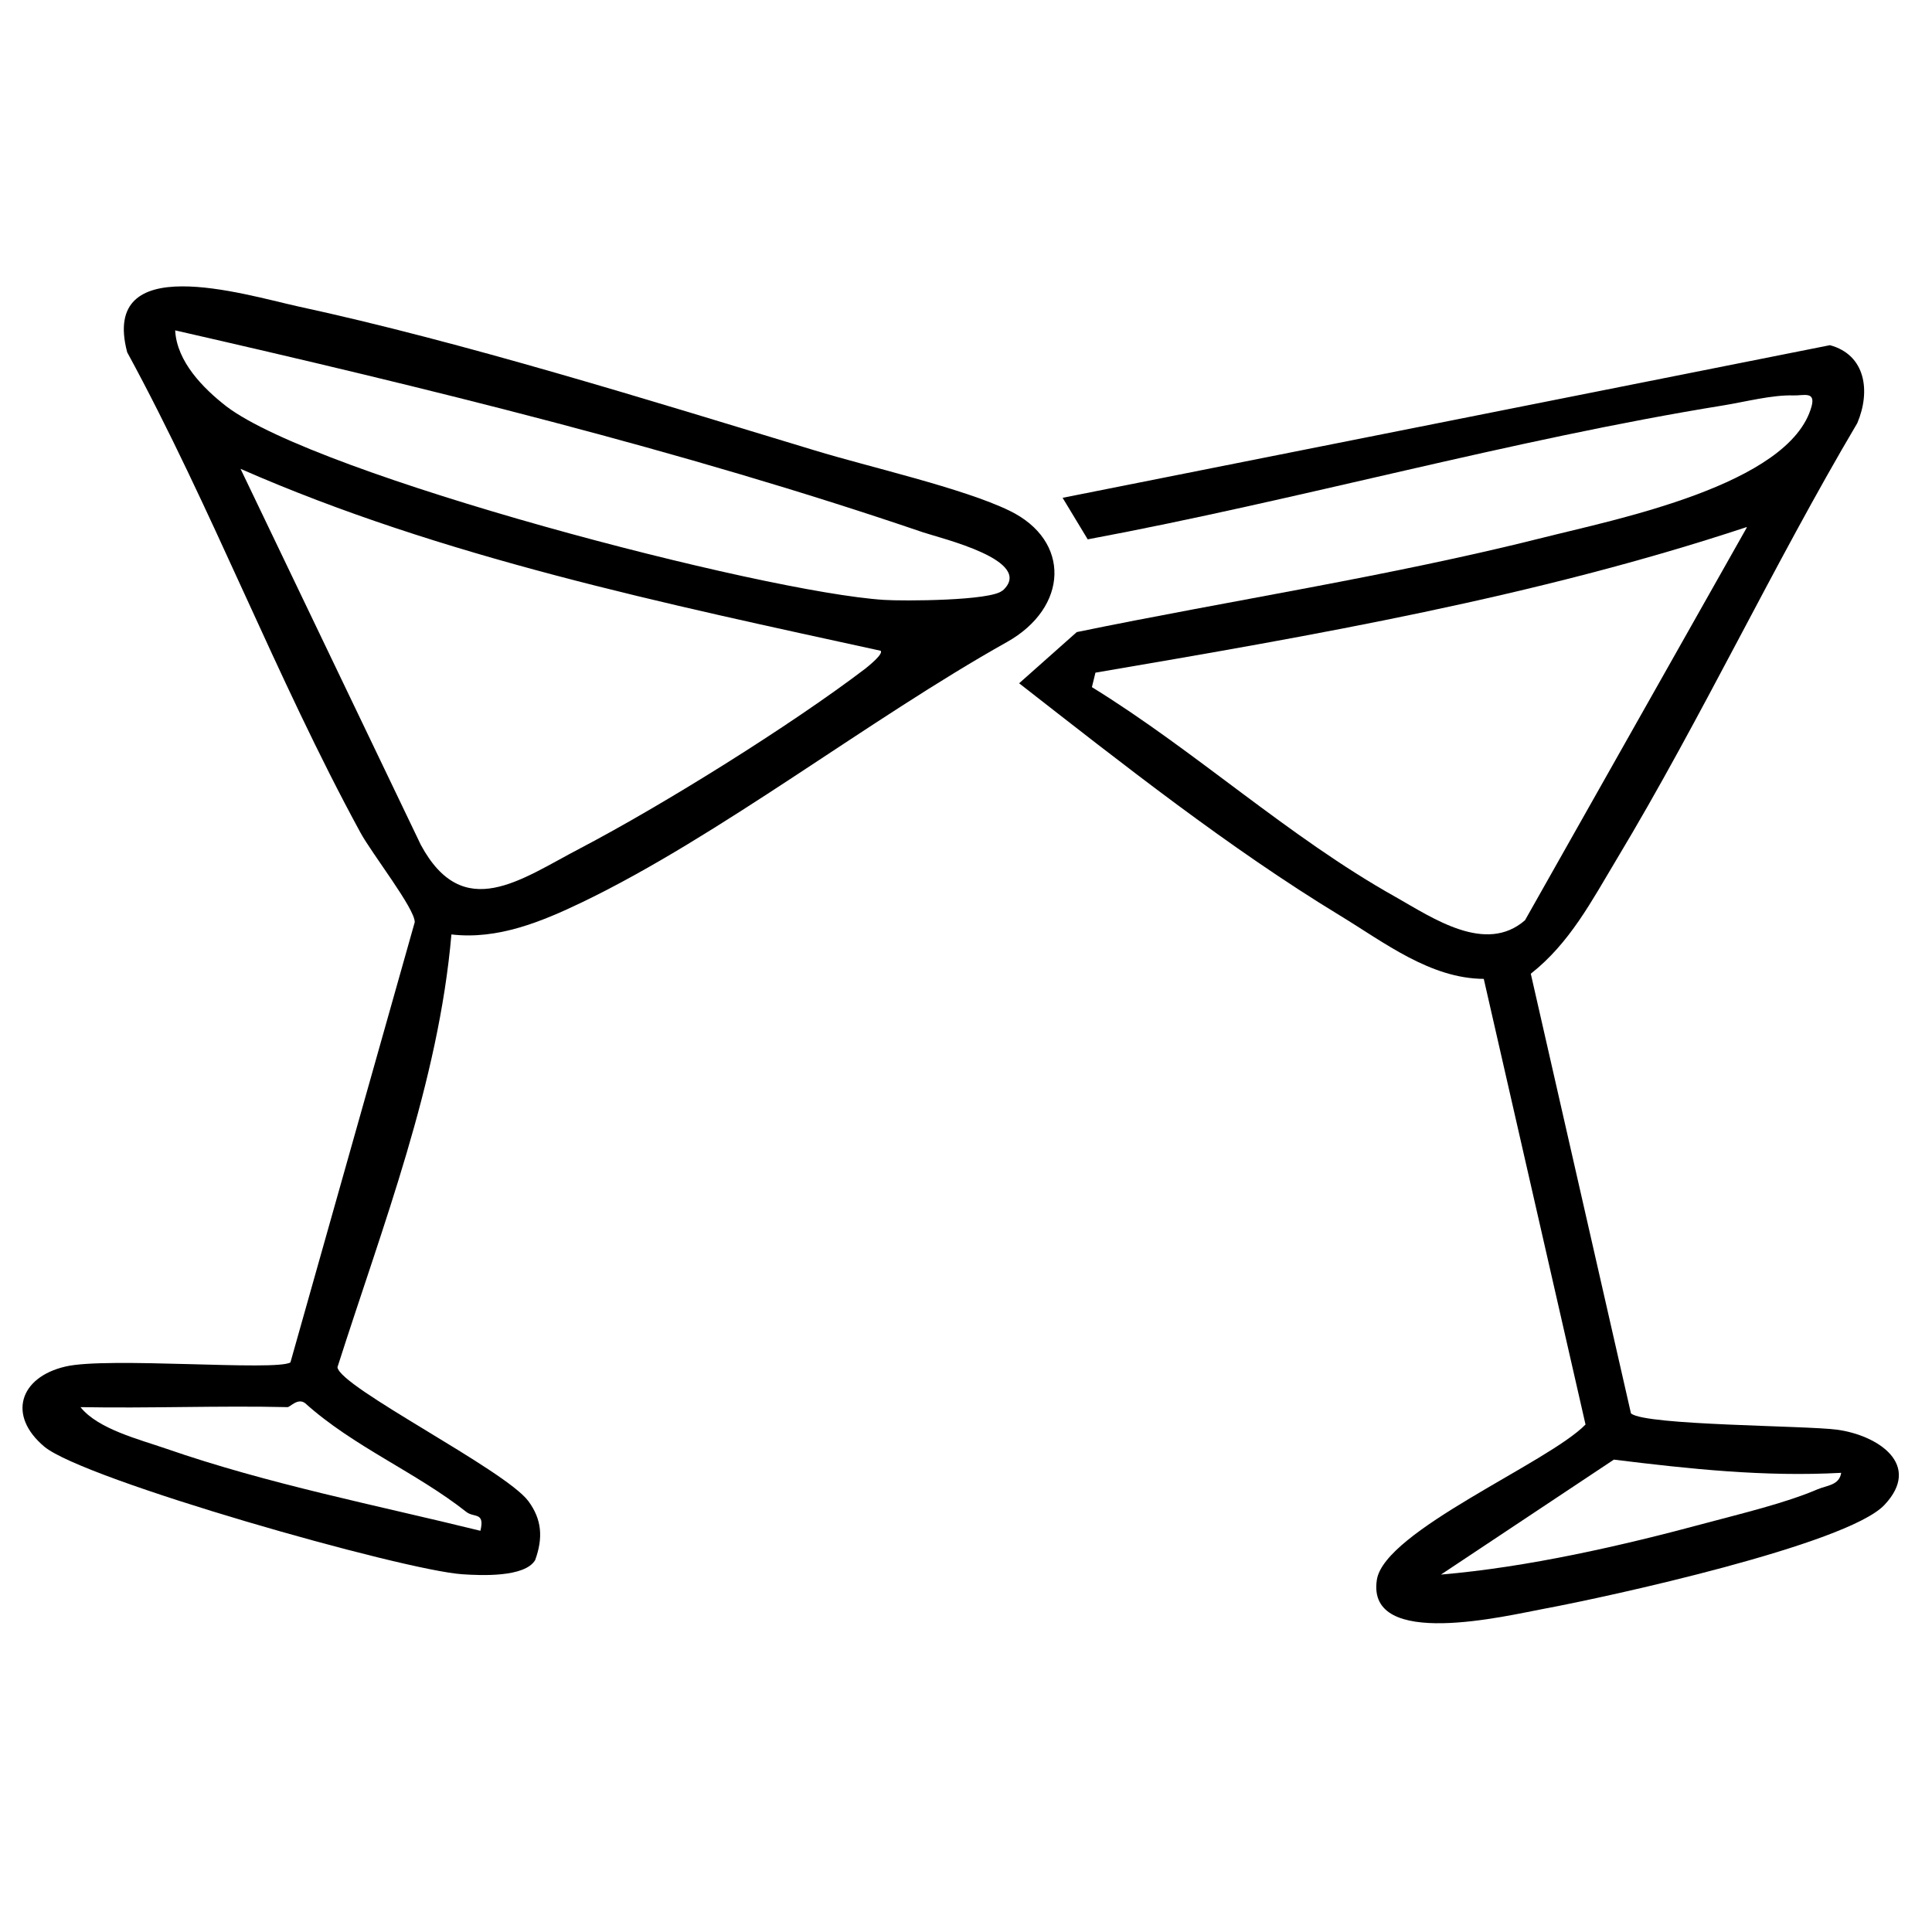
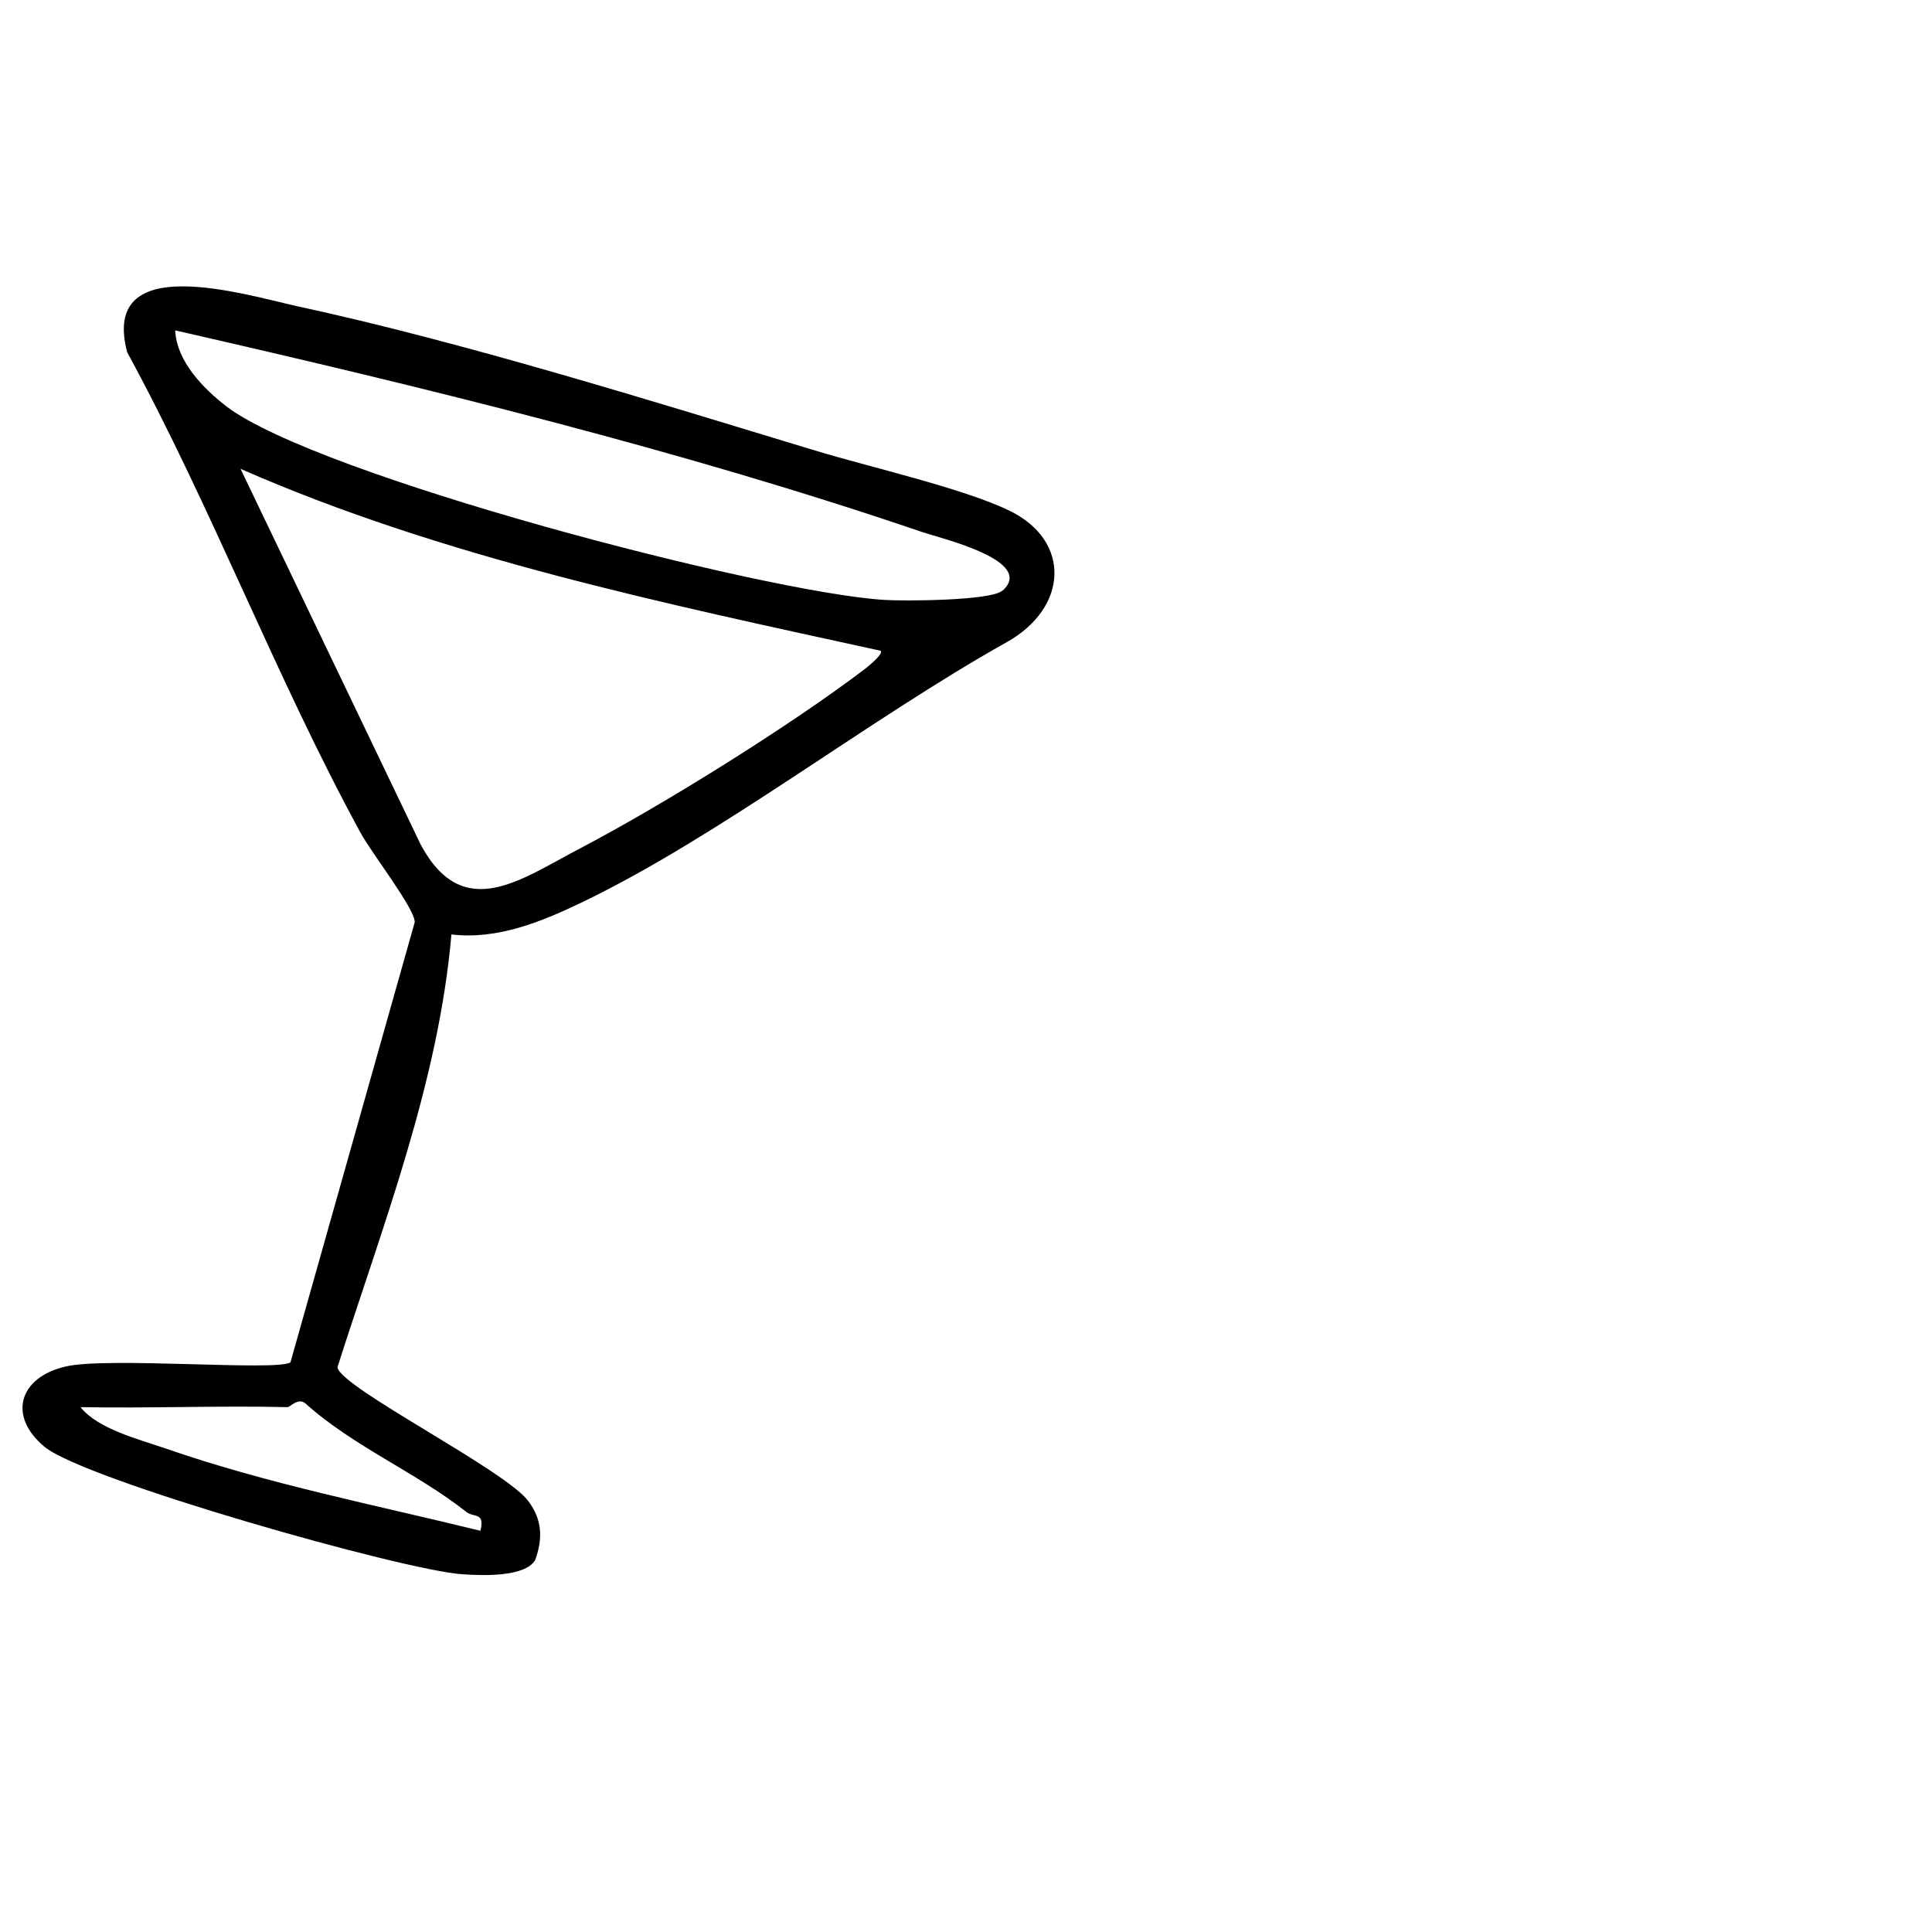
<svg xmlns="http://www.w3.org/2000/svg" viewBox="0 0 60 60" height="60" width="60" id="Layer_1">
  <path d="M14.02,29.01c-.4,4.62-2.14,9.06-3.54,13.45.07.62,5.2,3.18,5.93,4.16.42.57.46,1.14.21,1.83-.32.54-1.68.48-2.26.44-1.84-.12-11.74-2.93-12.98-3.96-1.16-.97-.77-2.16.65-2.49,1.29-.31,6.56.15,6.99-.13l3.86-13.67c.01-.42-1.34-2.14-1.69-2.79-2.62-4.81-4.61-10.08-7.24-14.91-.84-3.18,3.61-1.8,5.28-1.43,5.14,1.11,11,2.94,16.08,4.48,1.67.51,4.6,1.17,6.04,1.87,1.92.93,1.83,3.01-.08,4.08-4.3,2.41-8.9,6.01-13.17,8.07-1.27.61-2.64,1.18-4.08,1.01ZM31.14,18.34c1.02-.93-1.92-1.62-2.48-1.81-7.47-2.55-15.51-4.51-23.22-6.27.05.97.87,1.8,1.59,2.36,2.84,2.16,16.65,5.77,20.42,6.01.59.04,3.34.03,3.68-.29ZM27.35,20.21c-6.68-1.46-13.62-2.9-19.88-5.65l5.6,11.68c1.32,2.44,3.1,1.07,4.94.11,2.58-1.35,6.56-3.83,8.87-5.59.11-.09.56-.45.47-.55ZM8.94,43.7c-2.14-.05-4.3.04-6.44,0,.54.68,1.82,1,2.66,1.29,3.17,1.1,6.51,1.75,9.76,2.55.14-.59-.19-.4-.43-.58-1.57-1.24-3.51-2.03-5.01-3.38-.23-.18-.47.12-.55.12Z" />
-   <path d="M50.66,43.9c.46.37,5.41.37,6.39.5,1.26.17,2.66,1.08,1.47,2.34-1.17,1.23-8.57,2.85-10.56,3.22-1.14.21-5.54,1.29-5.2-.9.24-1.52,5.32-3.63,6.48-4.82l-3.16-13.84c-1.66-.01-3.09-1.13-4.47-1.97-3.44-2.09-6.78-4.73-9.96-7.21l1.79-1.59c4.81-.99,9.7-1.73,14.47-2.93,2.21-.56,7.68-1.63,8.35-4.08.13-.48-.25-.33-.56-.34-.67-.02-1.5.2-2.18.31-6.61,1.07-13.15,2.93-19.74,4.16l-.78-1.29,23.83-4.74c1.11.3,1.27,1.43.85,2.42-2.62,4.43-4.82,9.13-7.47,13.54-.78,1.3-1.46,2.61-2.67,3.56l3.11,13.65ZM54.24,16.37c-6.55,2.17-13.42,3.36-20.22,4.52l-.11.45c3.23,1.99,6.1,4.65,9.42,6.51,1.18.67,2.81,1.79,4.03.73l6.89-12.2ZM57.18,45.74c-2.38.13-4.7-.12-7.06-.41l-5.37,3.57c2.7-.23,5.6-.89,8.23-1.6,1.08-.29,2.47-.62,3.47-1.05.28-.12.67-.12.73-.51Z" />
</svg>